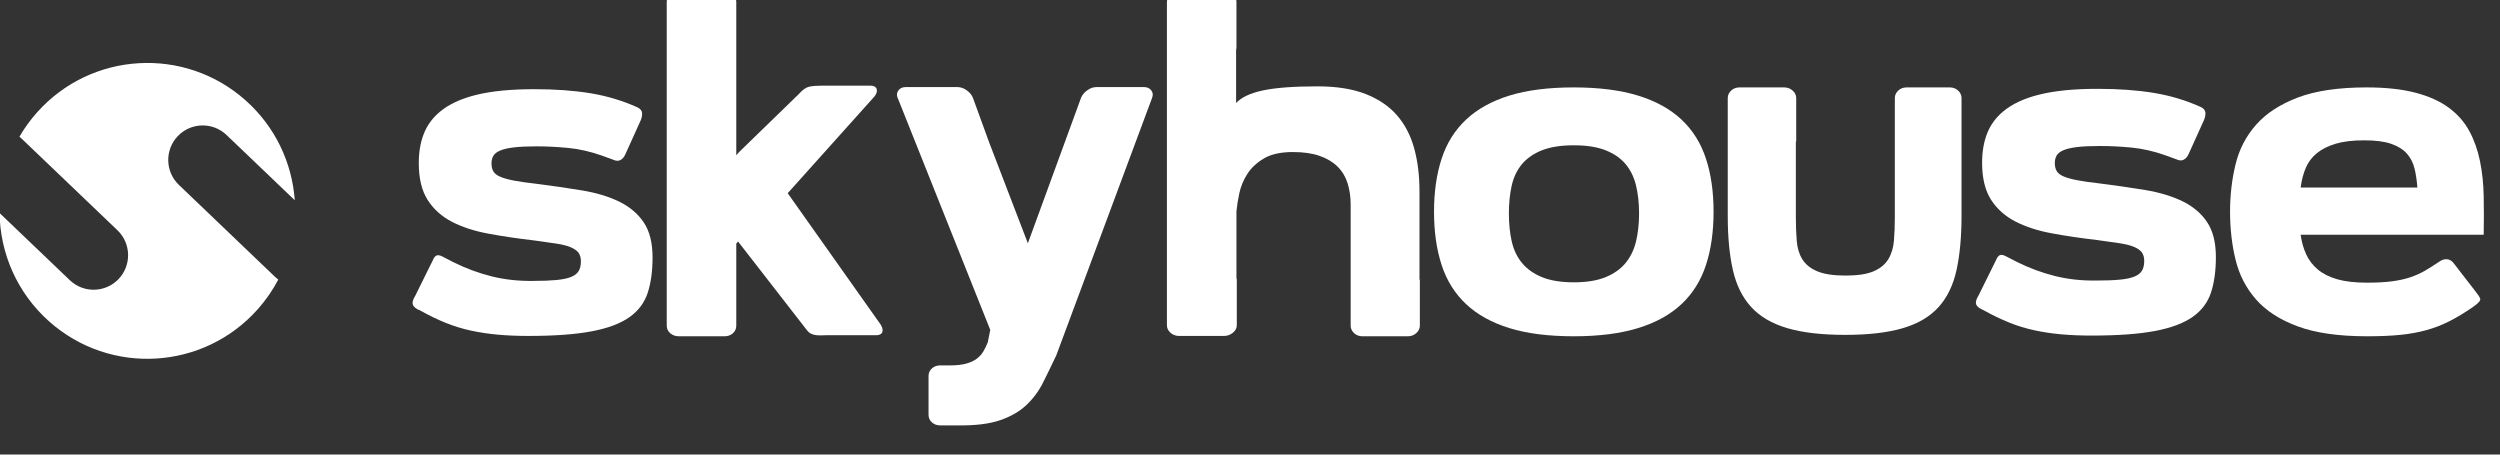
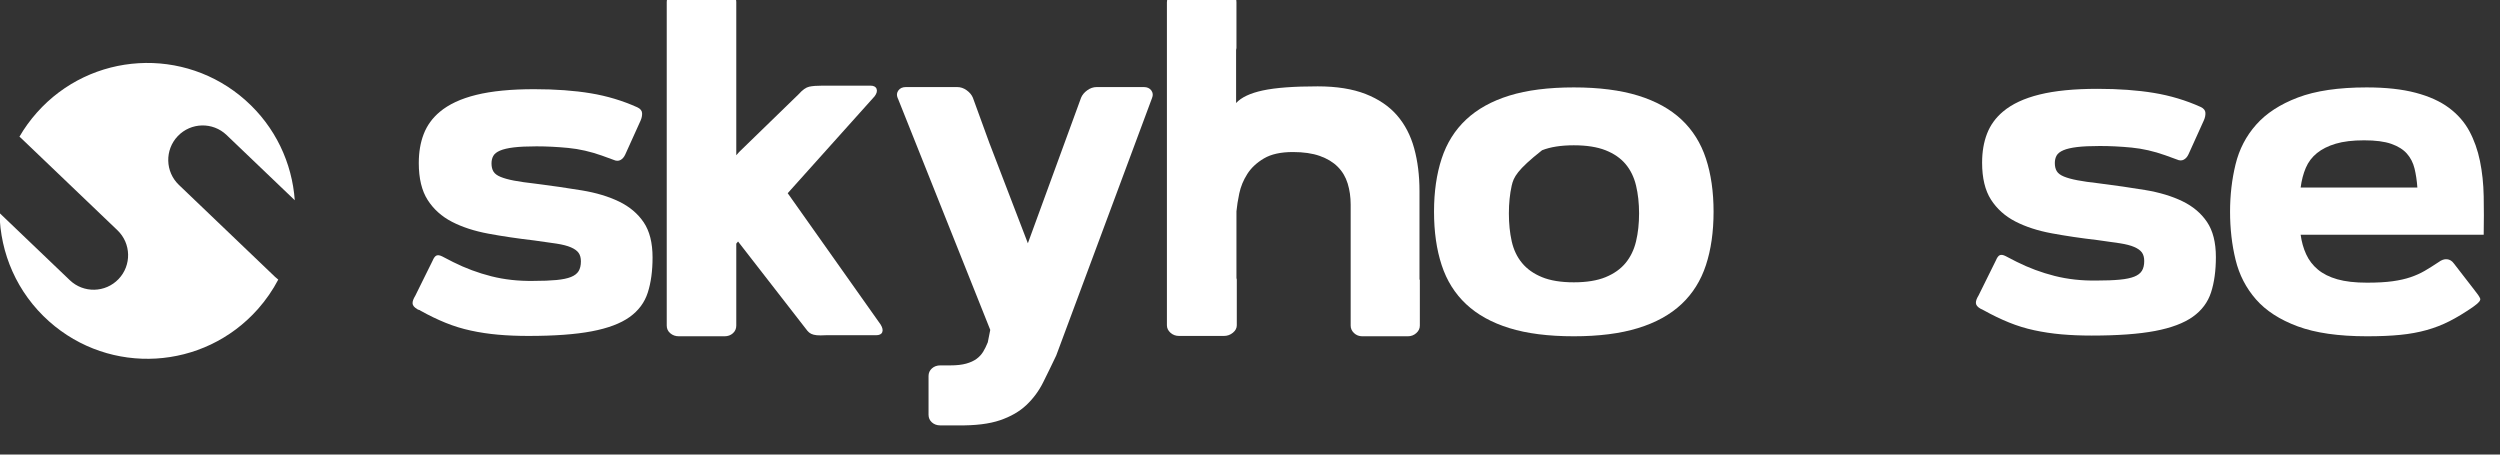
<svg xmlns="http://www.w3.org/2000/svg" width="100%" height="100%" viewBox="0 0 154 28" version="1.1" xml:space="preserve" style="fill-rule:evenodd;clip-rule:evenodd;stroke-linejoin:round;stroke-miterlimit:2;">
  <rect x="0" y="0" width="154" height="28" fill="#333333" stroke="none" />
  <g transform="matrix(1,0,0,1,-130,-4497)">
    <g transform="matrix(1,0,0,1.426,0,379)">
      <g transform="matrix(0.607,0,0,0.426,77.629,2636.78)">
        <g transform="matrix(1,0,0,1,139.902,598.288)">
          <path d="M0,25.021C-1.104,25.021 -2.131,24.979 -3.078,24.894C-4.026,24.81 -4.944,24.673 -5.832,24.48C-6.721,24.289 -7.578,24.025 -8.406,23.689C-9.234,23.353 -10.08,22.945 -10.944,22.464C-10.992,22.417 -11.052,22.386 -11.124,22.375C-11.196,22.363 -11.257,22.333 -11.304,22.285C-11.592,22.117 -11.742,21.931 -11.754,21.726C-11.767,21.523 -11.677,21.265 -11.484,20.953C-11.196,20.353 -10.902,19.759 -10.603,19.17C-10.303,18.583 -10.008,17.989 -9.72,17.388C-9.601,17.101 -9.468,16.927 -9.324,16.867C-9.181,16.806 -8.988,16.837 -8.748,16.957C-8.557,17.052 -8.37,17.149 -8.19,17.245C-8.01,17.341 -7.824,17.437 -7.632,17.533C-6.385,18.157 -5.094,18.636 -3.762,18.972C-2.431,19.309 -1.008,19.464 0.504,19.441C1.439,19.441 2.22,19.411 2.844,19.351C3.468,19.291 3.96,19.189 4.319,19.044C4.68,18.9 4.938,18.703 5.094,18.451C5.25,18.199 5.328,17.869 5.328,17.46C5.328,17.101 5.25,16.812 5.094,16.597C4.938,16.38 4.68,16.195 4.319,16.039C3.96,15.882 3.474,15.757 2.861,15.661C2.25,15.565 1.487,15.457 0.576,15.336C-1.08,15.144 -2.623,14.917 -4.05,14.652C-5.479,14.388 -6.714,13.986 -7.758,13.447C-8.802,12.907 -9.625,12.168 -10.225,11.232C-10.824,10.296 -11.124,9.048 -11.124,7.488C-11.124,6.384 -10.957,5.4 -10.62,4.537C-10.284,3.672 -9.744,2.929 -9,2.304C-8.088,1.537 -6.853,0.96 -5.292,0.577C-3.732,0.193 -1.776,0 0.576,0C2.735,0 4.649,0.138 6.317,0.415C7.985,0.691 9.563,1.166 11.052,1.836C11.363,1.98 11.525,2.179 11.538,2.431C11.55,2.683 11.496,2.941 11.376,3.205C11.111,3.781 10.854,4.351 10.602,4.915C10.35,5.478 10.092,6.048 9.828,6.625C9.707,6.888 9.546,7.075 9.342,7.183C9.138,7.291 8.903,7.285 8.64,7.165L7.452,6.732C6.3,6.325 5.166,6.066 4.05,5.958C2.934,5.851 1.859,5.796 0.828,5.796C-0.133,5.796 -0.906,5.833 -1.494,5.904C-2.083,5.976 -2.544,6.084 -2.88,6.228C-3.217,6.373 -3.444,6.552 -3.564,6.769C-3.685,6.984 -3.744,7.236 -3.744,7.525C-3.744,7.861 -3.679,8.136 -3.546,8.353C-3.415,8.568 -3.175,8.749 -2.826,8.892C-2.479,9.037 -2.022,9.163 -1.458,9.271C-0.895,9.378 -0.181,9.481 0.684,9.577C2.388,9.792 3.966,10.021 5.418,10.261C6.869,10.5 8.13,10.878 9.198,11.394C10.266,11.911 11.1,12.613 11.7,13.5C12.3,14.388 12.6,15.577 12.6,17.064C12.6,18.433 12.438,19.621 12.114,20.628C11.79,21.636 11.172,22.464 10.26,23.113C9.348,23.761 8.069,24.241 6.426,24.552C4.781,24.865 2.64,25.021 0,25.021" style="fill:white;fill-rule:nonzero;" />
        </g>
        <g transform="matrix(1,0,0,1,175.811,588.766)">
          <path d="M0,34.164C-0.084,34.369 -0.294,34.471 -0.63,34.471L-5.706,34.471C-6.114,34.494 -6.432,34.494 -6.66,34.471C-6.889,34.447 -7.074,34.398 -7.218,34.326C-7.362,34.254 -7.488,34.152 -7.596,34.02C-7.704,33.889 -7.83,33.726 -7.974,33.535L-14.634,24.967L-14.813,25.183L-14.813,33.498C-14.813,33.81 -14.928,34.068 -15.156,34.272C-15.384,34.477 -15.666,34.578 -16.002,34.578L-20.646,34.578C-20.982,34.578 -21.271,34.477 -21.51,34.272C-21.75,34.068 -21.87,33.81 -21.87,33.498L-21.87,0.666C-21.87,0.379 -21.75,0.127 -21.51,-0.09C-21.271,-0.306 -20.982,-0.414 -20.646,-0.414L-16.002,-0.414C-15.666,-0.414 -15.384,-0.306 -15.156,-0.09C-14.928,0.127 -14.813,0.379 -14.813,0.666L-14.813,16.219L-14.525,15.894L-8.478,10.026C-8.094,9.594 -7.74,9.342 -7.416,9.27C-7.092,9.198 -6.63,9.162 -6.03,9.162L-1.206,9.162C-0.87,9.162 -0.66,9.27 -0.576,9.486C-0.492,9.703 -0.558,9.955 -0.773,10.242L-9.594,20.07L-0.162,33.391C0.03,33.703 0.084,33.961 0,34.164" style="fill:white;fill-rule:nonzero;" />
        </g>
        <g transform="matrix(1,0,0,1,177.377,631.29)">
          <path d="M0,-32.102C-0.12,-32.389 -0.096,-32.647 0.072,-32.875C0.239,-33.103 0.491,-33.217 0.828,-33.217L6.048,-33.217C6.384,-33.217 6.701,-33.11 7.002,-32.893C7.302,-32.677 7.512,-32.425 7.632,-32.137L9.324,-27.494C9.348,-27.446 9.36,-27.414 9.36,-27.403C9.36,-27.391 9.372,-27.362 9.396,-27.313L13.212,-17.377L18.612,-32.137C18.731,-32.425 18.941,-32.677 19.242,-32.893C19.542,-33.11 19.859,-33.217 20.196,-33.217L24.984,-33.217C25.319,-33.217 25.572,-33.103 25.74,-32.875C25.907,-32.647 25.932,-32.389 25.812,-32.102L16.092,-6.001C15.636,-5.041 15.192,-4.129 14.76,-3.266C14.328,-2.401 13.764,-1.639 13.068,-0.979C12.372,-0.32 11.478,0.197 10.386,0.568C9.294,0.941 7.859,1.115 6.084,1.09L4.32,1.09C3.983,1.09 3.702,0.988 3.474,0.785C3.246,0.581 3.132,0.322 3.132,0.011L3.132,-3.914C3.132,-4.225 3.246,-4.484 3.474,-4.688C3.702,-4.891 3.983,-4.994 4.32,-4.994L5.328,-4.994C5.976,-4.994 6.516,-5.053 6.948,-5.173C7.38,-5.293 7.733,-5.456 8.01,-5.66C8.285,-5.864 8.508,-6.104 8.676,-6.379C8.844,-6.656 9,-6.973 9.144,-7.333L9.396,-8.593L0.036,-32.03L0,-32.102Z" style="fill:white;fill-rule:nonzero;" />
        </g>
        <g transform="matrix(1,0,0,1,230.368,594.114)">
          <path d="M0,23.507L0,28.151C0,28.44 -0.12,28.692 -0.359,28.906C-0.6,29.123 -0.888,29.231 -1.224,29.231L-5.832,29.231C-6.168,29.231 -6.45,29.123 -6.678,28.906C-6.906,28.692 -7.02,28.44 -7.02,28.151L-7.02,15.875C-7.02,15.108 -7.122,14.393 -7.326,13.733C-7.53,13.073 -7.865,12.509 -8.334,12.041C-8.802,11.572 -9.408,11.207 -10.151,10.944C-10.896,10.68 -11.808,10.547 -12.888,10.547C-14.111,10.547 -15.09,10.763 -15.821,11.195C-16.554,11.627 -17.118,12.154 -17.514,12.779C-17.91,13.403 -18.18,14.057 -18.323,14.74C-18.468,15.425 -18.563,16.031 -18.611,16.559L-18.611,23.326C-18.611,23.352 -18.606,23.375 -18.594,23.399C-18.582,23.423 -18.576,23.447 -18.576,23.471L-18.576,28.115C-18.576,28.403 -18.708,28.654 -18.972,28.871C-19.236,29.087 -19.536,29.195 -19.872,29.195L-24.443,29.195C-24.78,29.195 -25.068,29.087 -25.308,28.871C-25.548,28.654 -25.668,28.403 -25.668,28.115L-25.668,-4.644C-25.668,-4.933 -25.554,-5.185 -25.326,-5.401C-25.098,-5.617 -24.816,-5.724 -24.479,-5.724L-19.836,-5.724C-19.5,-5.724 -19.212,-5.653 -18.972,-5.51C-18.732,-5.365 -18.611,-5.077 -18.611,-4.644L-18.611,-0.001C-18.611,0.047 -18.618,0.083 -18.63,0.108C-18.642,0.131 -18.647,0.155 -18.647,0.179L-18.647,5.578C-18.12,5.003 -17.214,4.577 -15.93,4.301C-14.646,4.026 -12.792,3.887 -10.368,3.887C-8.448,3.887 -6.828,4.145 -5.508,4.66C-4.188,5.178 -3.126,5.897 -2.321,6.82C-1.518,7.745 -0.936,8.861 -0.576,10.169C-0.216,11.477 -0.036,12.923 -0.036,14.507L-0.036,23.471L0,23.507Z" style="fill:white;fill-rule:nonzero;" />
        </g>
        <g transform="matrix(1,0,0,1,252.616,610.563)">
-           <path d="M0,0.326C0,-0.706 -0.103,-1.649 -0.307,-2.5C-0.511,-3.352 -0.864,-4.078 -1.368,-4.678C-1.872,-5.278 -2.551,-5.746 -3.402,-6.082C-4.255,-6.418 -5.328,-6.586 -6.624,-6.586C-7.92,-6.586 -8.995,-6.418 -9.847,-6.082C-10.698,-5.746 -11.376,-5.278 -11.88,-4.678C-12.385,-4.078 -12.732,-3.352 -12.925,-2.5C-13.116,-1.649 -13.212,-0.706 -13.212,0.326C-13.212,1.357 -13.116,2.3 -12.925,3.151C-12.732,4.004 -12.385,4.736 -11.88,5.347C-11.376,5.959 -10.698,6.439 -9.847,6.787C-8.995,7.136 -7.92,7.309 -6.624,7.309C-5.328,7.309 -4.255,7.136 -3.402,6.787C-2.551,6.439 -1.872,5.959 -1.368,5.347C-0.864,4.736 -0.511,4.004 -0.307,3.151C-0.103,2.3 0,1.357 0,0.326M-20.809,0.145C-20.809,-1.871 -20.551,-3.664 -20.034,-5.237C-19.519,-6.809 -18.69,-8.129 -17.551,-9.196C-16.411,-10.264 -14.946,-11.074 -13.158,-11.627C-11.371,-12.178 -9.192,-12.455 -6.624,-12.455C-4.081,-12.455 -1.908,-12.178 -0.108,-11.627C1.691,-11.074 3.161,-10.264 4.302,-9.196C5.441,-8.129 6.27,-6.809 6.786,-5.237C7.302,-3.664 7.56,-1.871 7.56,0.145C7.56,2.185 7.302,3.992 6.786,5.563C6.27,7.136 5.441,8.456 4.302,9.523C3.161,10.592 1.691,11.402 -0.108,11.953C-1.908,12.506 -4.081,12.781 -6.624,12.781C-9.192,12.781 -11.371,12.506 -13.158,11.953C-14.946,11.402 -16.411,10.592 -17.551,9.523C-18.69,8.456 -19.519,7.136 -20.034,5.563C-20.551,3.992 -20.809,2.185 -20.809,0.145" style="fill:white;fill-rule:nonzero;" />
+           <path d="M0,0.326C0,-0.706 -0.103,-1.649 -0.307,-2.5C-0.511,-3.352 -0.864,-4.078 -1.368,-4.678C-1.872,-5.278 -2.551,-5.746 -3.402,-6.082C-4.255,-6.418 -5.328,-6.586 -6.624,-6.586C-7.92,-6.586 -8.995,-6.418 -9.847,-6.082C-12.385,-4.078 -12.732,-3.352 -12.925,-2.5C-13.116,-1.649 -13.212,-0.706 -13.212,0.326C-13.212,1.357 -13.116,2.3 -12.925,3.151C-12.732,4.004 -12.385,4.736 -11.88,5.347C-11.376,5.959 -10.698,6.439 -9.847,6.787C-8.995,7.136 -7.92,7.309 -6.624,7.309C-5.328,7.309 -4.255,7.136 -3.402,6.787C-2.551,6.439 -1.872,5.959 -1.368,5.347C-0.864,4.736 -0.511,4.004 -0.307,3.151C-0.103,2.3 0,1.357 0,0.326M-20.809,0.145C-20.809,-1.871 -20.551,-3.664 -20.034,-5.237C-19.519,-6.809 -18.69,-8.129 -17.551,-9.196C-16.411,-10.264 -14.946,-11.074 -13.158,-11.627C-11.371,-12.178 -9.192,-12.455 -6.624,-12.455C-4.081,-12.455 -1.908,-12.178 -0.108,-11.627C1.691,-11.074 3.161,-10.264 4.302,-9.196C5.441,-8.129 6.27,-6.809 6.786,-5.237C7.302,-3.664 7.56,-1.871 7.56,0.145C7.56,2.185 7.302,3.992 6.786,5.563C6.27,7.136 5.441,8.456 4.302,9.523C3.161,10.592 1.691,11.402 -0.108,11.953C-1.908,12.506 -4.081,12.781 -6.624,12.781C-9.192,12.781 -11.371,12.506 -13.158,11.953C-14.946,11.402 -16.411,10.592 -17.551,9.523C-18.69,8.456 -19.519,7.136 -20.034,5.563C-20.551,3.992 -20.809,2.185 -20.809,0.145" style="fill:white;fill-rule:nonzero;" />
        </g>
        <g transform="matrix(1,0,0,1,284.997,622.877)">
-           <path d="M0,-24.445C0.229,-24.228 0.343,-23.976 0.343,-23.689L0.343,-11.773C0.343,-9.636 0.174,-7.8 -0.161,-6.264C-0.498,-4.728 -1.104,-3.474 -1.979,-2.503C-2.855,-1.531 -4.062,-0.816 -5.598,-0.361C-7.134,0.096 -9.09,0.324 -11.466,0.324C-13.842,0.324 -15.804,0.096 -17.352,-0.361C-18.899,-0.816 -20.118,-1.531 -21.006,-2.503C-21.894,-3.474 -22.512,-4.722 -22.859,-6.247C-23.208,-7.77 -23.382,-9.6 -23.382,-11.736L-23.382,-23.689C-23.382,-23.976 -23.268,-24.228 -23.04,-24.445C-22.812,-24.66 -22.53,-24.769 -22.193,-24.769L-17.657,-24.769C-17.321,-24.769 -17.034,-24.66 -16.794,-24.445C-16.554,-24.228 -16.434,-23.976 -16.434,-23.689L-16.434,-19.333C-16.434,-19.308 -16.446,-19.285 -16.47,-19.26L-16.47,-11.592C-16.47,-10.728 -16.439,-9.93 -16.38,-9.199C-16.32,-8.466 -16.128,-7.842 -15.804,-7.326C-15.479,-6.81 -14.976,-6.408 -14.292,-6.121C-13.607,-5.833 -12.653,-5.689 -11.43,-5.689C-10.205,-5.689 -9.258,-5.833 -8.586,-6.121C-7.914,-6.408 -7.416,-6.816 -7.092,-7.344C-6.768,-7.873 -6.576,-8.502 -6.516,-9.234C-6.456,-9.966 -6.426,-10.764 -6.426,-11.629L-6.426,-23.689C-6.426,-23.976 -6.312,-24.228 -6.084,-24.445C-5.855,-24.66 -5.574,-24.769 -5.237,-24.769L-0.846,-24.769C-0.51,-24.769 -0.228,-24.66 0,-24.445" style="fill:white;fill-rule:nonzero;" />
-         </g>
+           </g>
        <g transform="matrix(1,0,0,1,298.552,598.252)">
          <path d="M0,25.02C-1.104,25.02 -2.131,24.979 -3.078,24.895C-4.026,24.811 -4.944,24.672 -5.832,24.481C-6.721,24.29 -7.578,24.025 -8.406,23.688C-9.234,23.353 -10.08,22.945 -10.944,22.465L-11.304,22.285C-11.592,22.118 -11.742,21.93 -11.754,21.727C-11.767,21.523 -11.677,21.264 -11.484,20.953L-9.72,17.389C-9.601,17.1 -9.468,16.926 -9.324,16.867C-9.181,16.807 -8.988,16.836 -8.748,16.957L-7.632,17.533C-6.385,18.157 -5.094,18.637 -3.762,18.973C-2.431,19.309 -1.008,19.465 0.504,19.44C1.439,19.44 2.22,19.411 2.844,19.35C3.468,19.291 3.96,19.188 4.319,19.044C4.68,18.901 4.938,18.703 5.094,18.451C5.25,18.199 5.328,17.87 5.328,17.46C5.328,17.1 5.25,16.813 5.094,16.596C4.938,16.381 4.68,16.195 4.319,16.039C3.96,15.883 3.474,15.756 2.861,15.661C2.25,15.565 1.487,15.457 0.576,15.336C-1.08,15.145 -2.623,14.916 -4.05,14.653C-5.479,14.389 -6.714,13.987 -7.758,13.447C-8.802,12.907 -9.625,12.168 -10.225,11.233C-10.824,10.297 -11.124,9.049 -11.124,7.489C-11.124,6.385 -10.957,5.401 -10.62,4.537C-10.284,3.672 -9.744,2.929 -9,2.305C-8.088,1.537 -6.853,0.961 -5.292,0.577C-3.732,0.193 -1.776,0 0.576,0C2.735,0 4.649,0.139 6.317,0.415C7.985,0.691 9.563,1.165 11.052,1.836C11.363,1.981 11.525,2.178 11.538,2.43C11.55,2.682 11.496,2.941 11.376,3.205L9.828,6.624C9.707,6.889 9.546,7.075 9.342,7.182C9.138,7.291 8.903,7.286 8.64,7.165L7.452,6.733C6.3,6.325 5.166,6.067 4.05,5.958C2.934,5.85 1.859,5.797 0.828,5.797C-0.133,5.797 -0.906,5.832 -1.494,5.905C-2.083,5.977 -2.544,6.084 -2.88,6.229C-3.217,6.373 -3.444,6.553 -3.564,6.768C-3.685,6.985 -3.744,7.237 -3.744,7.524C-3.744,7.861 -3.679,8.137 -3.546,8.352C-3.415,8.569 -3.175,8.749 -2.826,8.893C-2.479,9.037 -2.022,9.163 -1.458,9.27C-0.895,9.378 -0.181,9.481 0.684,9.577C2.388,9.792 3.966,10.021 5.418,10.26C6.869,10.5 8.13,10.879 9.198,11.395C10.266,11.911 11.1,12.613 11.7,13.5C12.3,14.389 12.6,15.577 12.6,17.065C12.6,18.432 12.438,19.621 12.114,20.628C11.79,21.637 11.172,22.465 10.26,23.113C9.348,23.76 8.069,24.241 6.426,24.553C4.781,24.865 2.64,25.02 0,25.02" style="fill:white;fill-rule:nonzero;" />
        </g>
        <g transform="matrix(1,0,0,1,331.599,613.192)">
          <path d="M0,-4.932C-0.048,-5.627 -0.144,-6.27 -0.287,-6.858C-0.432,-7.446 -0.689,-7.95 -1.062,-8.37C-1.434,-8.789 -1.962,-9.12 -2.646,-9.36C-3.329,-9.6 -4.247,-9.719 -5.399,-9.719C-6.552,-9.719 -7.512,-9.606 -8.279,-9.377C-9.048,-9.149 -9.684,-8.831 -10.188,-8.424C-10.691,-8.016 -11.069,-7.518 -11.321,-6.93C-11.573,-6.341 -11.748,-5.675 -11.844,-4.932L0,-4.932ZM-5.147,-15.084C-3.203,-15.084 -1.548,-14.904 -0.18,-14.543C1.188,-14.184 2.316,-13.674 3.204,-13.014C4.092,-12.354 4.782,-11.567 5.274,-10.656C5.766,-9.744 6.126,-8.73 6.354,-7.614C6.582,-6.497 6.708,-5.309 6.732,-4.049C6.756,-2.789 6.756,-1.488 6.732,-0.143L-11.844,-0.143C-11.748,0.576 -11.562,1.237 -11.285,1.837C-11.01,2.437 -10.614,2.953 -10.098,3.384C-9.582,3.816 -8.922,4.146 -8.117,4.375C-7.313,4.603 -6.312,4.716 -5.111,4.716C-4.08,4.716 -3.216,4.669 -2.52,4.572C-1.823,4.476 -1.212,4.339 -0.684,4.158C-0.156,3.978 0.324,3.762 0.757,3.51C1.188,3.258 1.656,2.964 2.16,2.629C2.448,2.412 2.73,2.316 3.007,2.34C3.282,2.365 3.516,2.508 3.708,2.772L5.797,5.472C6.108,5.857 6.301,6.138 6.372,6.318C6.444,6.498 6.24,6.756 5.761,7.092C5.712,7.14 5.664,7.177 5.616,7.201C4.776,7.777 3.99,8.251 3.259,8.623C2.526,8.995 1.752,9.295 0.937,9.522C0.12,9.751 -0.768,9.913 -1.728,10.008C-2.688,10.105 -3.815,10.152 -5.111,10.152C-7.991,10.152 -10.338,9.816 -12.149,9.144C-13.962,8.472 -15.371,7.56 -16.38,6.408C-17.388,5.256 -18.078,3.919 -18.449,2.394C-18.822,0.871 -19.008,-0.756 -19.008,-2.484C-19.008,-4.163 -18.822,-5.766 -18.449,-7.289C-18.078,-8.813 -17.382,-10.152 -16.361,-11.303C-15.342,-12.455 -13.932,-13.373 -12.132,-14.057C-10.331,-14.742 -8.004,-15.084 -5.147,-15.084" style="fill:white;fill-rule:nonzero;" />
        </g>
        <g transform="matrix(1,0,0,1,-798,77)">
          <path d="M886.252,526.103C886.749,525.247 887.339,524.429 888.021,523.662C893.525,517.471 903.007,516.913 909.198,522.417C912.24,525.121 913.922,528.786 914.192,532.549L907.27,525.934C905.872,524.598 903.657,524.649 902.321,526.045C900.987,527.444 901.036,529.658 902.434,530.994L912.194,540.322C912.298,540.421 912.406,540.513 912.518,540.596C911.963,541.654 911.271,542.661 910.442,543.594C904.938,549.785 895.458,550.343 889.266,544.839C885.992,541.928 884.293,537.905 884.233,533.844L891.361,540.655C892.759,541.99 894.974,541.94 896.31,540.542C897.645,539.145 897.595,536.93 896.197,535.594L886.437,526.267C886.377,526.21 886.315,526.155 886.252,526.103Z" style="fill:white;fill-rule:nonzero;" />
        </g>
      </g>
    </g>
  </g>
</svg>